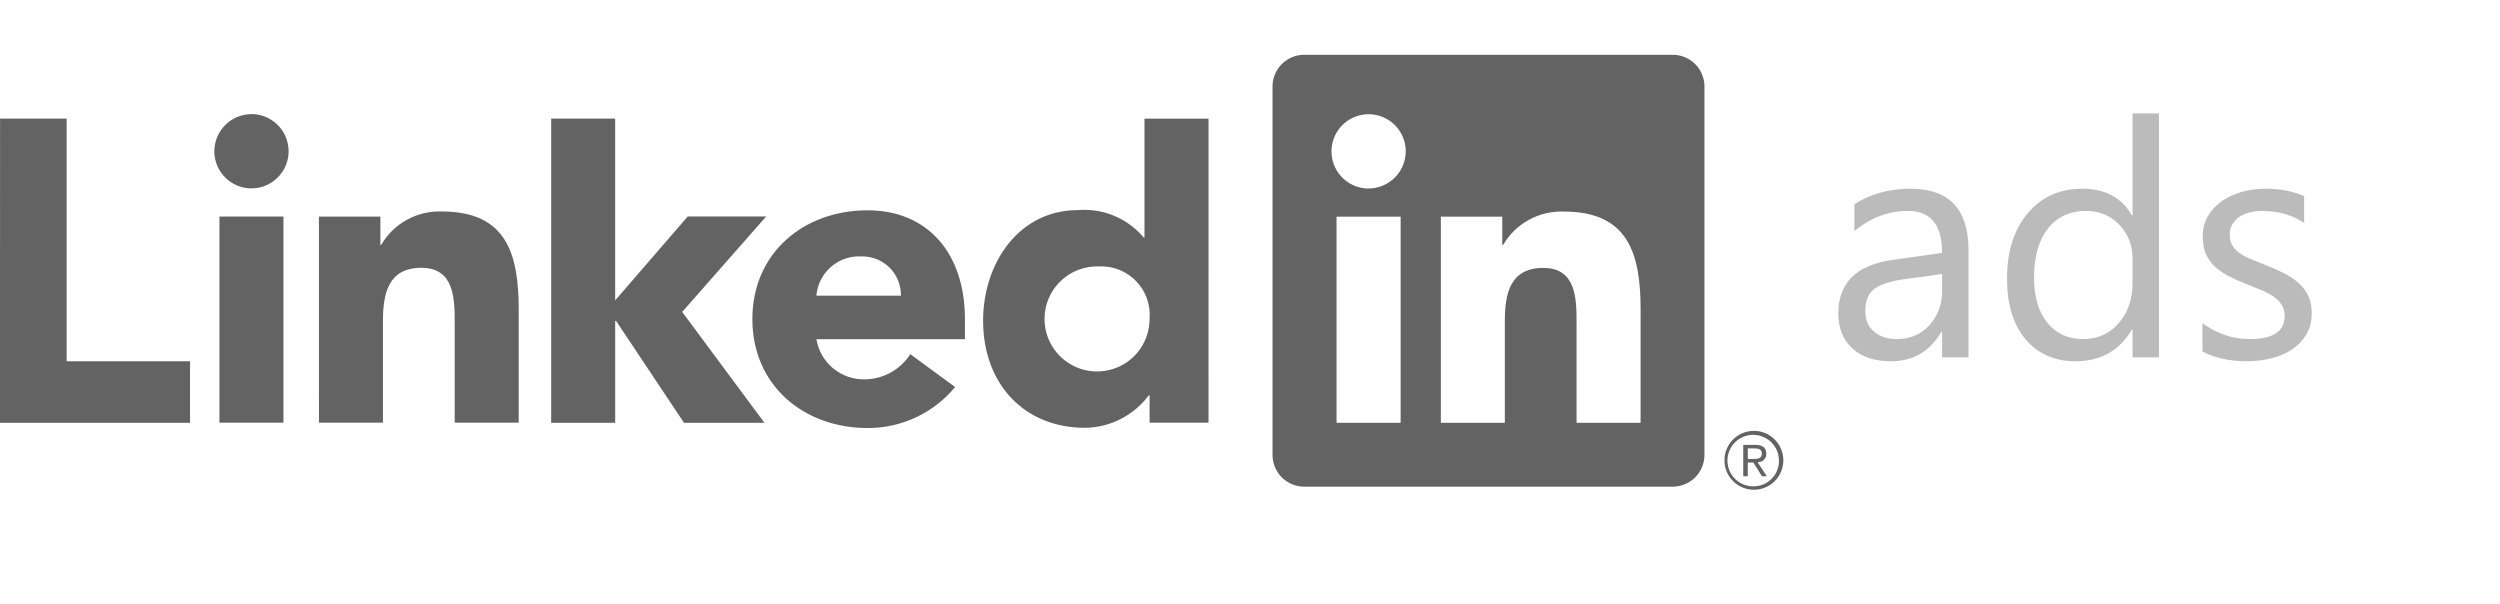
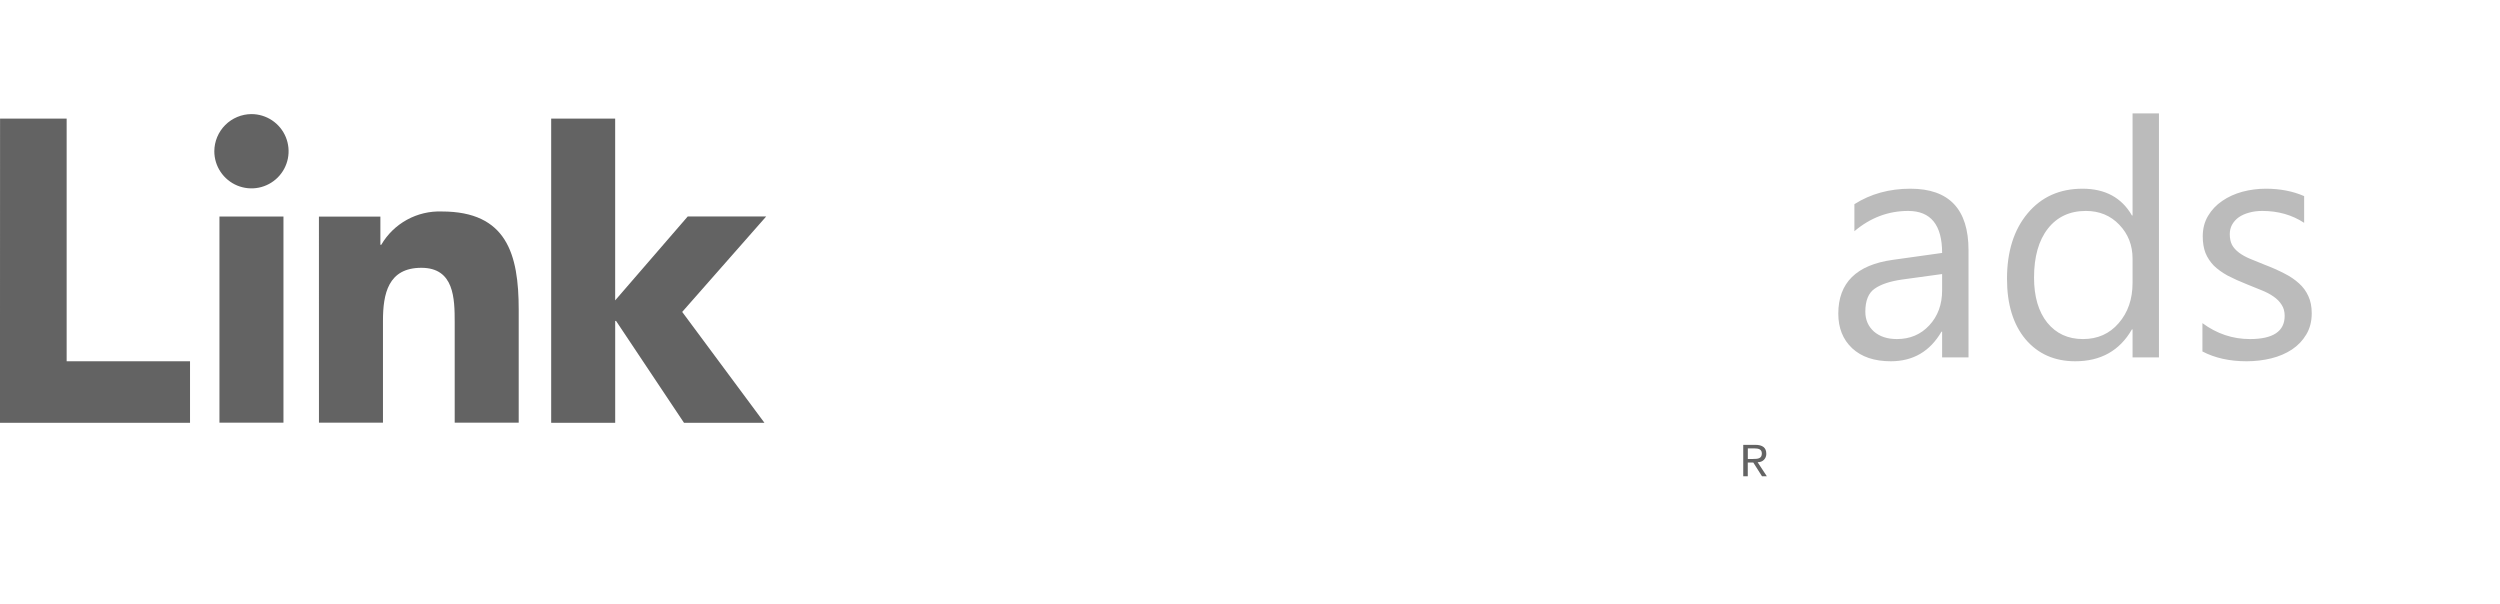
<svg xmlns="http://www.w3.org/2000/svg" width="91" height="22" viewBox="0 0 91 22" fill="none">
-   <path d="M64.002 16.823C64.079 16.822 64.153 16.792 64.207 16.737C64.261 16.683 64.292 16.609 64.293 16.532C64.293 16.526 64.293 16.521 64.293 16.515C64.293 16.297 64.159 16.192 63.891 16.192H63.454V17.336H63.619V16.837H63.82L63.824 16.843L64.137 17.336H64.313L63.978 16.826L64.002 16.823ZM63.812 16.708H63.621V16.322H63.863C63.988 16.322 64.131 16.342 64.131 16.505C64.131 16.693 63.988 16.706 63.813 16.706M0.002 4.318H2.426V13.151H6.917V15.389H-0.001L0.002 4.318ZM7.988 7.883H10.318V15.385H7.988V7.883ZM9.153 4.153C9.42 4.153 9.682 4.233 9.904 4.381C10.126 4.53 10.3 4.741 10.402 4.988C10.504 5.235 10.531 5.507 10.479 5.769C10.427 6.031 10.298 6.272 10.109 6.461C9.92 6.65 9.679 6.779 9.417 6.831C9.154 6.883 8.883 6.856 8.636 6.754C8.389 6.652 8.178 6.478 8.029 6.256C7.88 6.034 7.801 5.772 7.801 5.505C7.803 5.147 7.946 4.804 8.199 4.551C8.452 4.298 8.795 4.155 9.153 4.153ZM20.063 4.317H22.392V10.934L25.033 7.88H27.889L24.832 11.354L27.825 15.389H24.897L22.424 11.681H22.393V15.389H20.063V4.317ZM11.609 7.884H13.846V8.91H13.878C14.101 8.527 14.425 8.212 14.813 7.999C15.201 7.786 15.64 7.682 16.083 7.698C18.446 7.698 18.881 9.252 18.881 11.271V15.385H16.551V11.738C16.551 10.866 16.535 9.748 15.338 9.748C14.127 9.748 13.94 10.696 13.94 11.675V15.385H11.61L11.609 7.884Z" fill="#636363" />
-   <path d="M32.793 10.763C32.793 10.752 32.793 10.741 32.793 10.73C32.791 10.36 32.643 10.006 32.382 9.744C32.12 9.483 31.766 9.335 31.396 9.333H31.362C30.955 9.31 30.556 9.446 30.248 9.713C29.941 9.98 29.75 10.357 29.716 10.763H32.793ZM34.766 14.088C34.379 14.557 33.892 14.934 33.341 15.192C32.79 15.45 32.189 15.583 31.58 15.58C29.251 15.58 27.386 14.025 27.386 11.617C27.386 9.209 29.251 7.655 31.58 7.655C33.758 7.655 35.124 9.208 35.124 11.617V12.348H29.717C29.785 12.761 30 13.137 30.323 13.405C30.645 13.673 31.053 13.816 31.473 13.808C31.804 13.806 32.13 13.721 32.42 13.561C32.711 13.401 32.956 13.171 33.135 12.891L34.766 14.088ZM39.98 9.698C39.6 9.689 39.225 9.793 38.905 9.997C38.584 10.202 38.332 10.497 38.18 10.845C38.028 11.194 37.983 11.58 38.052 11.954C38.12 12.328 38.299 12.673 38.564 12.945C38.83 13.217 39.17 13.404 39.542 13.481C39.915 13.559 40.302 13.524 40.654 13.38C41.006 13.237 41.307 12.992 41.519 12.677C41.731 12.361 41.845 11.989 41.845 11.609C41.866 11.357 41.833 11.103 41.747 10.864C41.662 10.626 41.526 10.409 41.349 10.227C41.172 10.046 40.958 9.905 40.722 9.814C40.486 9.722 40.233 9.683 39.98 9.698ZM43.99 15.386H41.845V14.391H41.814C41.545 14.752 41.196 15.047 40.794 15.252C40.392 15.457 39.949 15.567 39.498 15.572C37.259 15.572 35.785 13.956 35.785 11.672C35.785 9.574 37.09 7.648 39.235 7.648C39.684 7.61 40.136 7.681 40.553 7.854C40.969 8.027 41.338 8.298 41.628 8.643H41.659V4.319H43.991L43.99 15.386ZM59.717 15.39H57.387V11.742C57.387 10.871 57.372 9.752 56.176 9.752C54.962 9.752 54.776 10.7 54.776 11.679V15.39H52.447V7.887H54.683V8.913H54.715C54.939 8.53 55.262 8.215 55.651 8.002C56.039 7.789 56.479 7.685 56.922 7.701C59.283 7.701 59.718 9.254 59.718 11.274L59.717 15.39ZM49.818 6.862C49.55 6.862 49.289 6.783 49.067 6.634C48.845 6.486 48.671 6.274 48.569 6.028C48.467 5.781 48.44 5.509 48.492 5.247C48.544 4.984 48.673 4.744 48.862 4.555C49.051 4.365 49.291 4.237 49.554 4.184C49.816 4.132 50.088 4.159 50.335 4.261C50.582 4.363 50.793 4.536 50.941 4.759C51.09 4.981 51.169 5.242 51.169 5.509C51.168 5.867 51.025 6.21 50.772 6.463C50.519 6.716 50.176 6.859 49.818 6.861M50.983 15.389H48.65V7.887H50.983V15.389ZM60.878 1.994H47.48C47.177 1.992 46.884 2.11 46.667 2.322C46.45 2.534 46.325 2.823 46.32 3.127V16.58C46.325 16.884 46.45 17.173 46.667 17.386C46.884 17.598 47.176 17.716 47.48 17.715H60.878C61.182 17.717 61.475 17.599 61.694 17.387C61.912 17.174 62.037 16.884 62.042 16.58V3.127C62.037 2.823 61.911 2.533 61.693 2.321C61.475 2.109 61.182 1.991 60.878 1.994ZM63.832 15.683C63.548 15.685 63.277 15.8 63.078 16.002C62.879 16.204 62.768 16.476 62.77 16.76C62.771 17.044 62.885 17.315 63.085 17.515C63.286 17.715 63.558 17.827 63.842 17.827C64.125 17.827 64.397 17.715 64.598 17.515C64.799 17.315 64.913 17.044 64.914 16.76C64.915 16.476 64.804 16.204 64.605 16.002C64.406 15.8 64.135 15.685 63.852 15.683H63.832ZM63.832 17.704H63.816C63.631 17.704 63.45 17.649 63.296 17.547C63.142 17.445 63.022 17.299 62.951 17.129C62.879 16.958 62.86 16.77 62.894 16.589C62.929 16.407 63.017 16.24 63.146 16.108C63.276 15.976 63.441 15.886 63.622 15.848C63.803 15.809 63.991 15.826 64.163 15.894C64.335 15.962 64.482 16.08 64.587 16.232C64.693 16.384 64.751 16.564 64.754 16.748V16.764C64.758 17.008 64.665 17.243 64.497 17.418C64.329 17.594 64.098 17.696 63.855 17.703H63.83" fill="#636363" />
+   <path d="M64.002 16.823C64.079 16.822 64.153 16.792 64.207 16.737C64.261 16.683 64.292 16.609 64.293 16.532C64.293 16.526 64.293 16.521 64.293 16.515C64.293 16.297 64.159 16.192 63.891 16.192H63.454V17.336H63.619V16.837H63.82L63.824 16.843L64.137 17.336H64.313L63.978 16.826L64.002 16.823ZM63.812 16.708H63.621V16.322H63.863C63.988 16.322 64.131 16.342 64.131 16.505C64.131 16.693 63.988 16.706 63.813 16.706M0.002 4.318H2.426V13.151H6.917V15.389H-0.001L0.002 4.318ZM7.988 7.883H10.318V15.385H7.988V7.883ZM9.153 4.153C9.42 4.153 9.682 4.233 9.904 4.381C10.126 4.53 10.3 4.741 10.402 4.988C10.504 5.235 10.531 5.507 10.479 5.769C10.427 6.031 10.298 6.272 10.109 6.461C9.92 6.65 9.679 6.779 9.417 6.831C9.154 6.883 8.883 6.856 8.636 6.754C8.389 6.652 8.178 6.478 8.029 6.256C7.88 6.034 7.801 5.772 7.801 5.505C7.803 5.147 7.946 4.804 8.199 4.551C8.452 4.298 8.795 4.155 9.153 4.153ZM20.063 4.317H22.392V10.934L25.033 7.88H27.889L24.832 11.354L27.825 15.389H24.897L22.424 11.681H22.393V15.389H20.063ZM11.609 7.884H13.846V8.91H13.878C14.101 8.527 14.425 8.212 14.813 7.999C15.201 7.786 15.64 7.682 16.083 7.698C18.446 7.698 18.881 9.252 18.881 11.271V15.385H16.551V11.738C16.551 10.866 16.535 9.748 15.338 9.748C14.127 9.748 13.94 10.696 13.94 11.675V15.385H11.61L11.609 7.884Z" fill="#636363" />
  <path d="M71.654 13.01H70.693V12.072H70.67C70.252 12.791 69.637 13.15 68.824 13.15C68.227 13.15 67.758 12.992 67.418 12.676C67.082 12.359 66.914 11.94 66.914 11.416C66.914 10.295 67.574 9.643 68.894 9.459L70.693 9.207C70.693 8.188 70.281 7.678 69.457 7.678C68.734 7.678 68.082 7.924 67.5 8.416V7.432C68.09 7.057 68.769 6.869 69.539 6.869C70.949 6.869 71.654 7.615 71.654 9.107V13.01ZM70.693 9.975L69.246 10.174C68.801 10.236 68.465 10.348 68.238 10.508C68.012 10.664 67.898 10.943 67.898 11.346C67.898 11.639 68.002 11.879 68.209 12.066C68.42 12.25 68.699 12.342 69.047 12.342C69.523 12.342 69.916 12.176 70.225 11.844C70.537 11.508 70.693 11.084 70.693 10.572V9.975ZM78.586 13.01H77.625V11.99H77.602C77.156 12.764 76.469 13.15 75.539 13.15C74.785 13.15 74.182 12.883 73.728 12.348C73.279 11.809 73.055 11.076 73.055 10.15C73.055 9.158 73.305 8.363 73.805 7.766C74.305 7.168 74.971 6.869 75.803 6.869C76.627 6.869 77.227 7.193 77.602 7.842H77.625V4.127H78.586V13.01ZM77.625 10.297V9.412C77.625 8.928 77.465 8.518 77.144 8.182C76.824 7.846 76.418 7.678 75.926 7.678C75.34 7.678 74.879 7.893 74.543 8.322C74.207 8.752 74.039 9.346 74.039 10.104C74.039 10.795 74.199 11.342 74.519 11.744C74.844 12.143 75.277 12.342 75.82 12.342C76.356 12.342 76.789 12.148 77.121 11.762C77.457 11.375 77.625 10.887 77.625 10.297ZM80.168 12.793V11.762C80.691 12.148 81.268 12.342 81.897 12.342C82.74 12.342 83.162 12.06 83.162 11.498C83.162 11.338 83.125 11.203 83.051 11.094C82.981 10.98 82.883 10.881 82.758 10.795C82.637 10.709 82.492 10.633 82.324 10.566C82.16 10.496 81.982 10.424 81.791 10.35C81.525 10.244 81.291 10.139 81.088 10.033C80.889 9.924 80.721 9.803 80.584 9.67C80.451 9.533 80.35 9.379 80.279 9.207C80.213 9.035 80.18 8.834 80.18 8.604C80.18 8.322 80.244 8.074 80.373 7.859C80.502 7.641 80.674 7.459 80.889 7.314C81.103 7.166 81.348 7.055 81.621 6.98C81.898 6.906 82.184 6.869 82.477 6.869C82.996 6.869 83.461 6.959 83.871 7.139V8.111C83.43 7.822 82.922 7.678 82.348 7.678C82.168 7.678 82.006 7.699 81.861 7.742C81.717 7.781 81.592 7.838 81.486 7.912C81.385 7.986 81.305 8.076 81.246 8.182C81.191 8.283 81.164 8.396 81.164 8.521C81.164 8.678 81.191 8.809 81.246 8.914C81.305 9.02 81.389 9.113 81.498 9.195C81.607 9.277 81.74 9.352 81.897 9.418C82.053 9.484 82.231 9.557 82.43 9.635C82.695 9.736 82.934 9.842 83.144 9.951C83.356 10.057 83.535 10.178 83.684 10.315C83.832 10.447 83.945 10.602 84.023 10.777C84.106 10.953 84.147 11.162 84.147 11.404C84.147 11.701 84.08 11.959 83.947 12.178C83.818 12.396 83.644 12.578 83.426 12.723C83.207 12.867 82.955 12.975 82.67 13.045C82.385 13.115 82.086 13.15 81.773 13.15C81.156 13.15 80.621 13.031 80.168 12.793Z" fill="#BBBBBB" />
</svg>